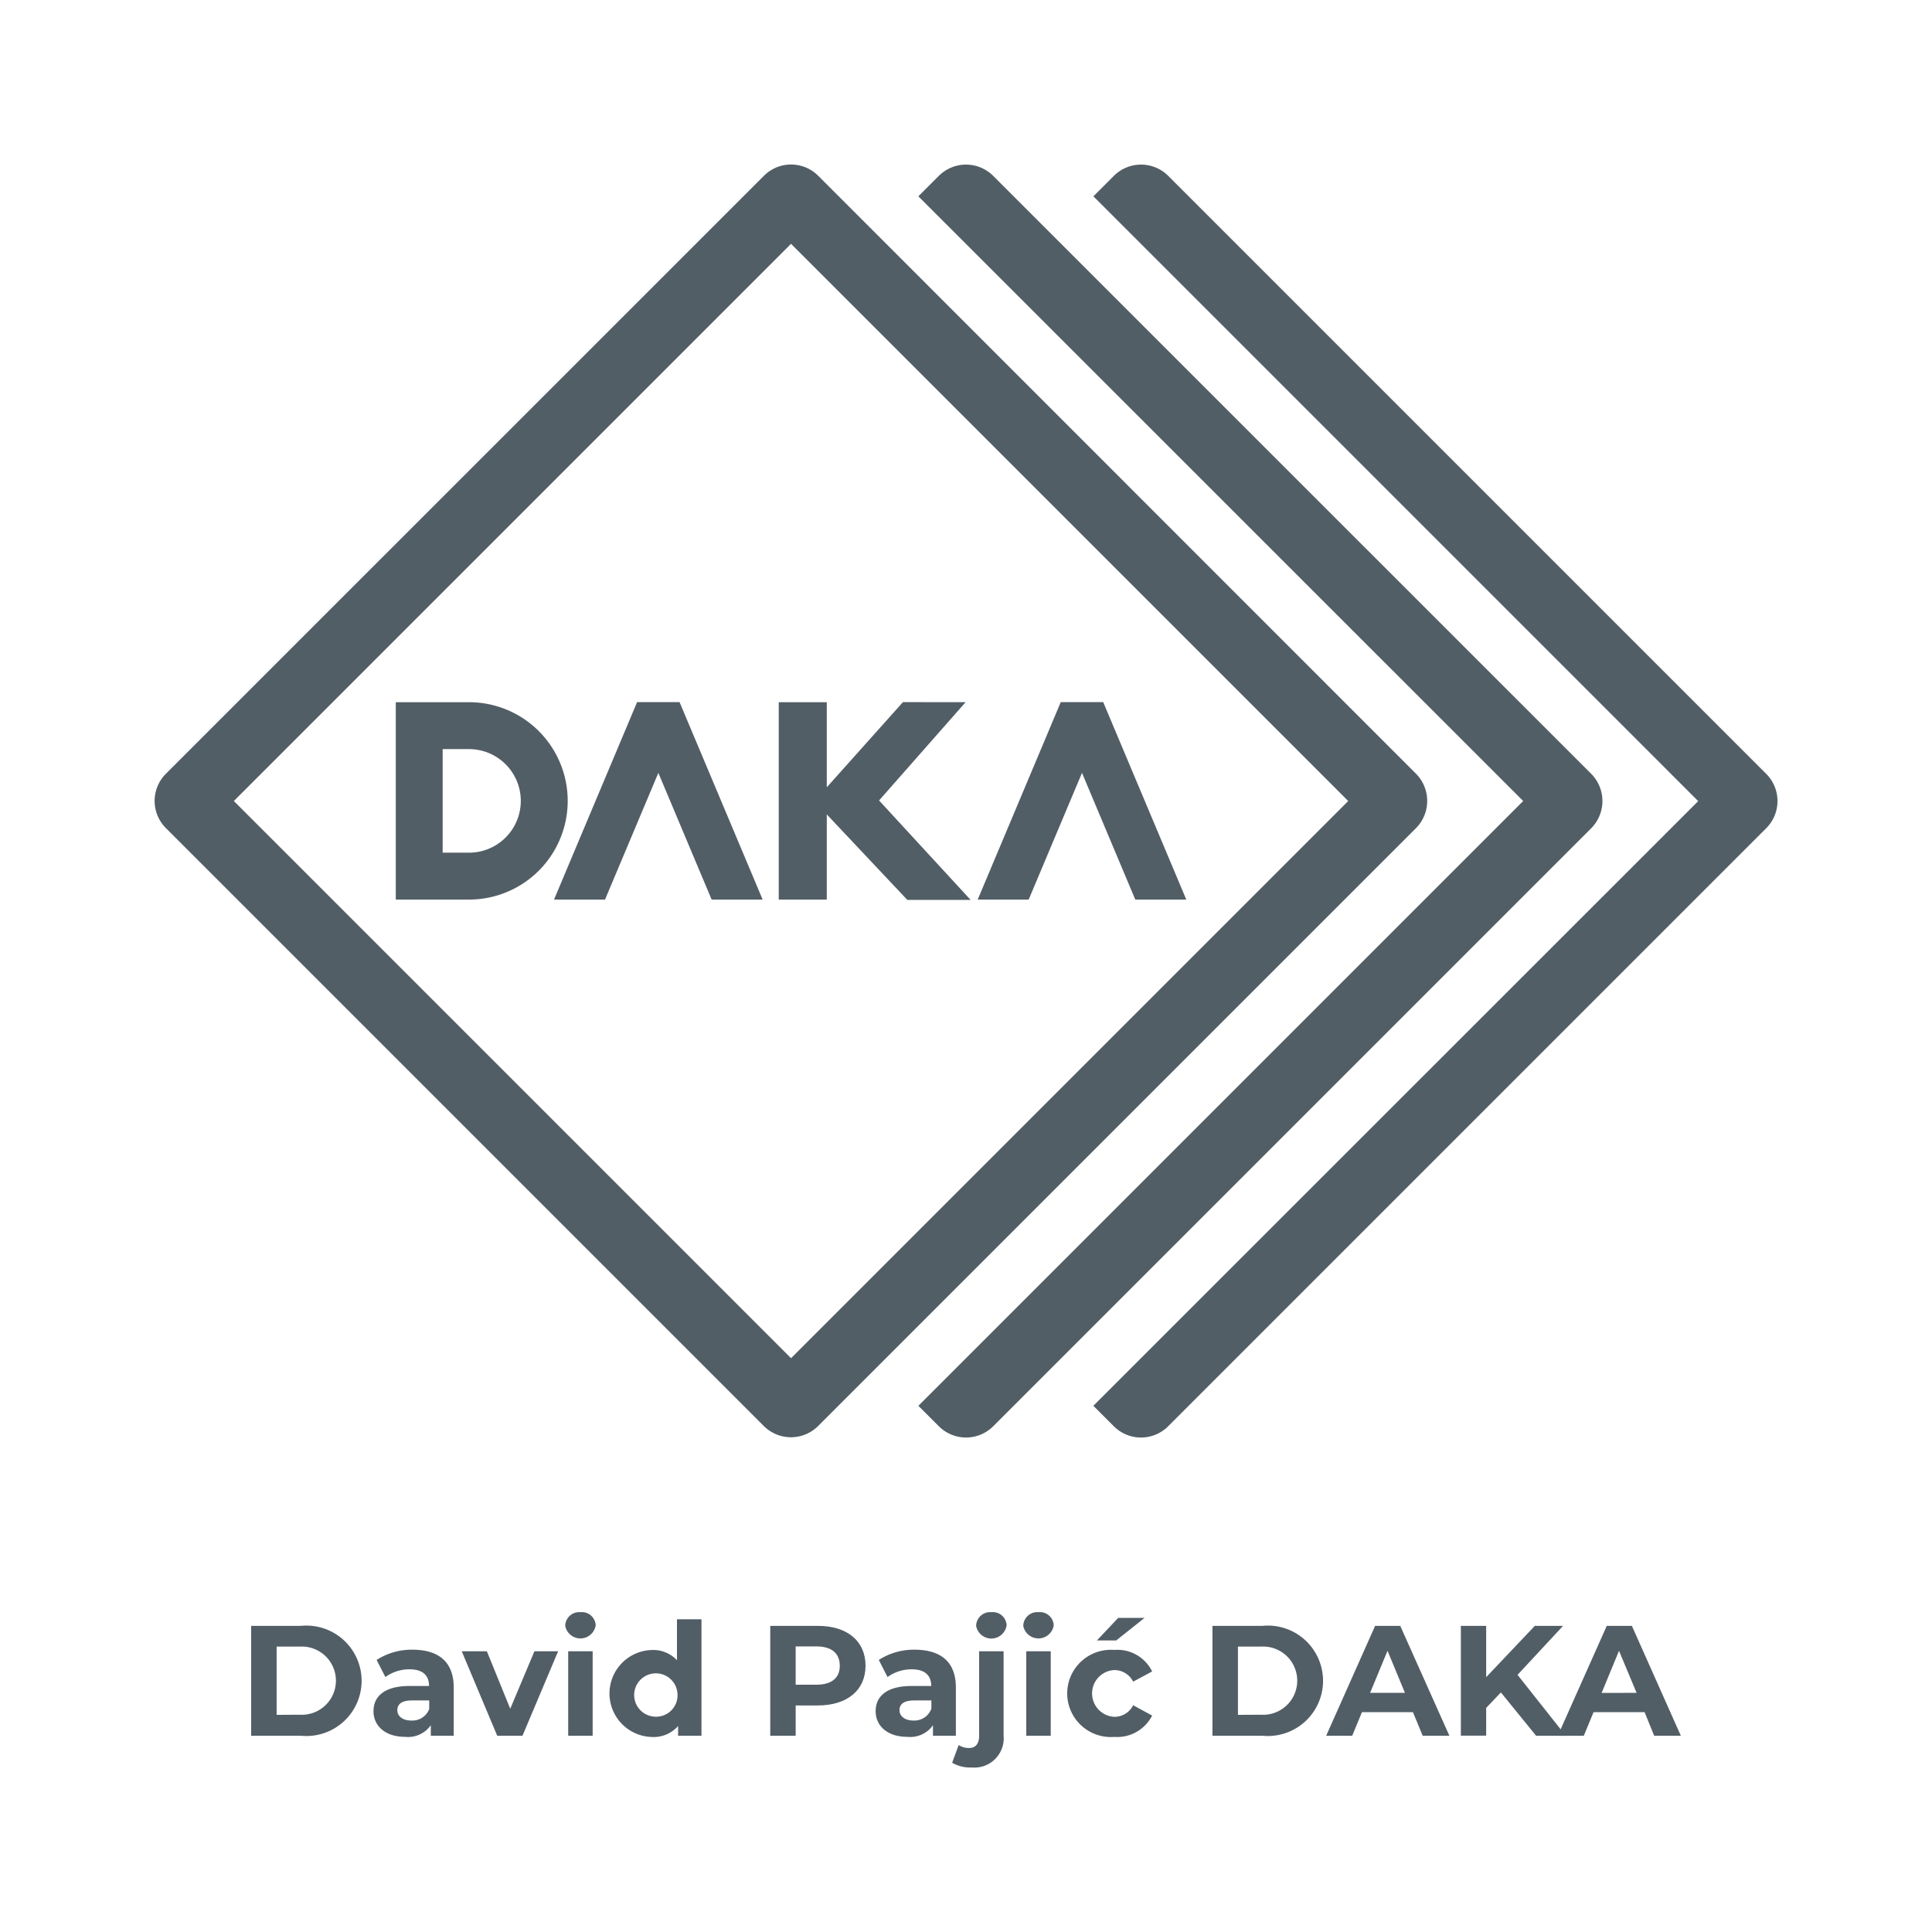
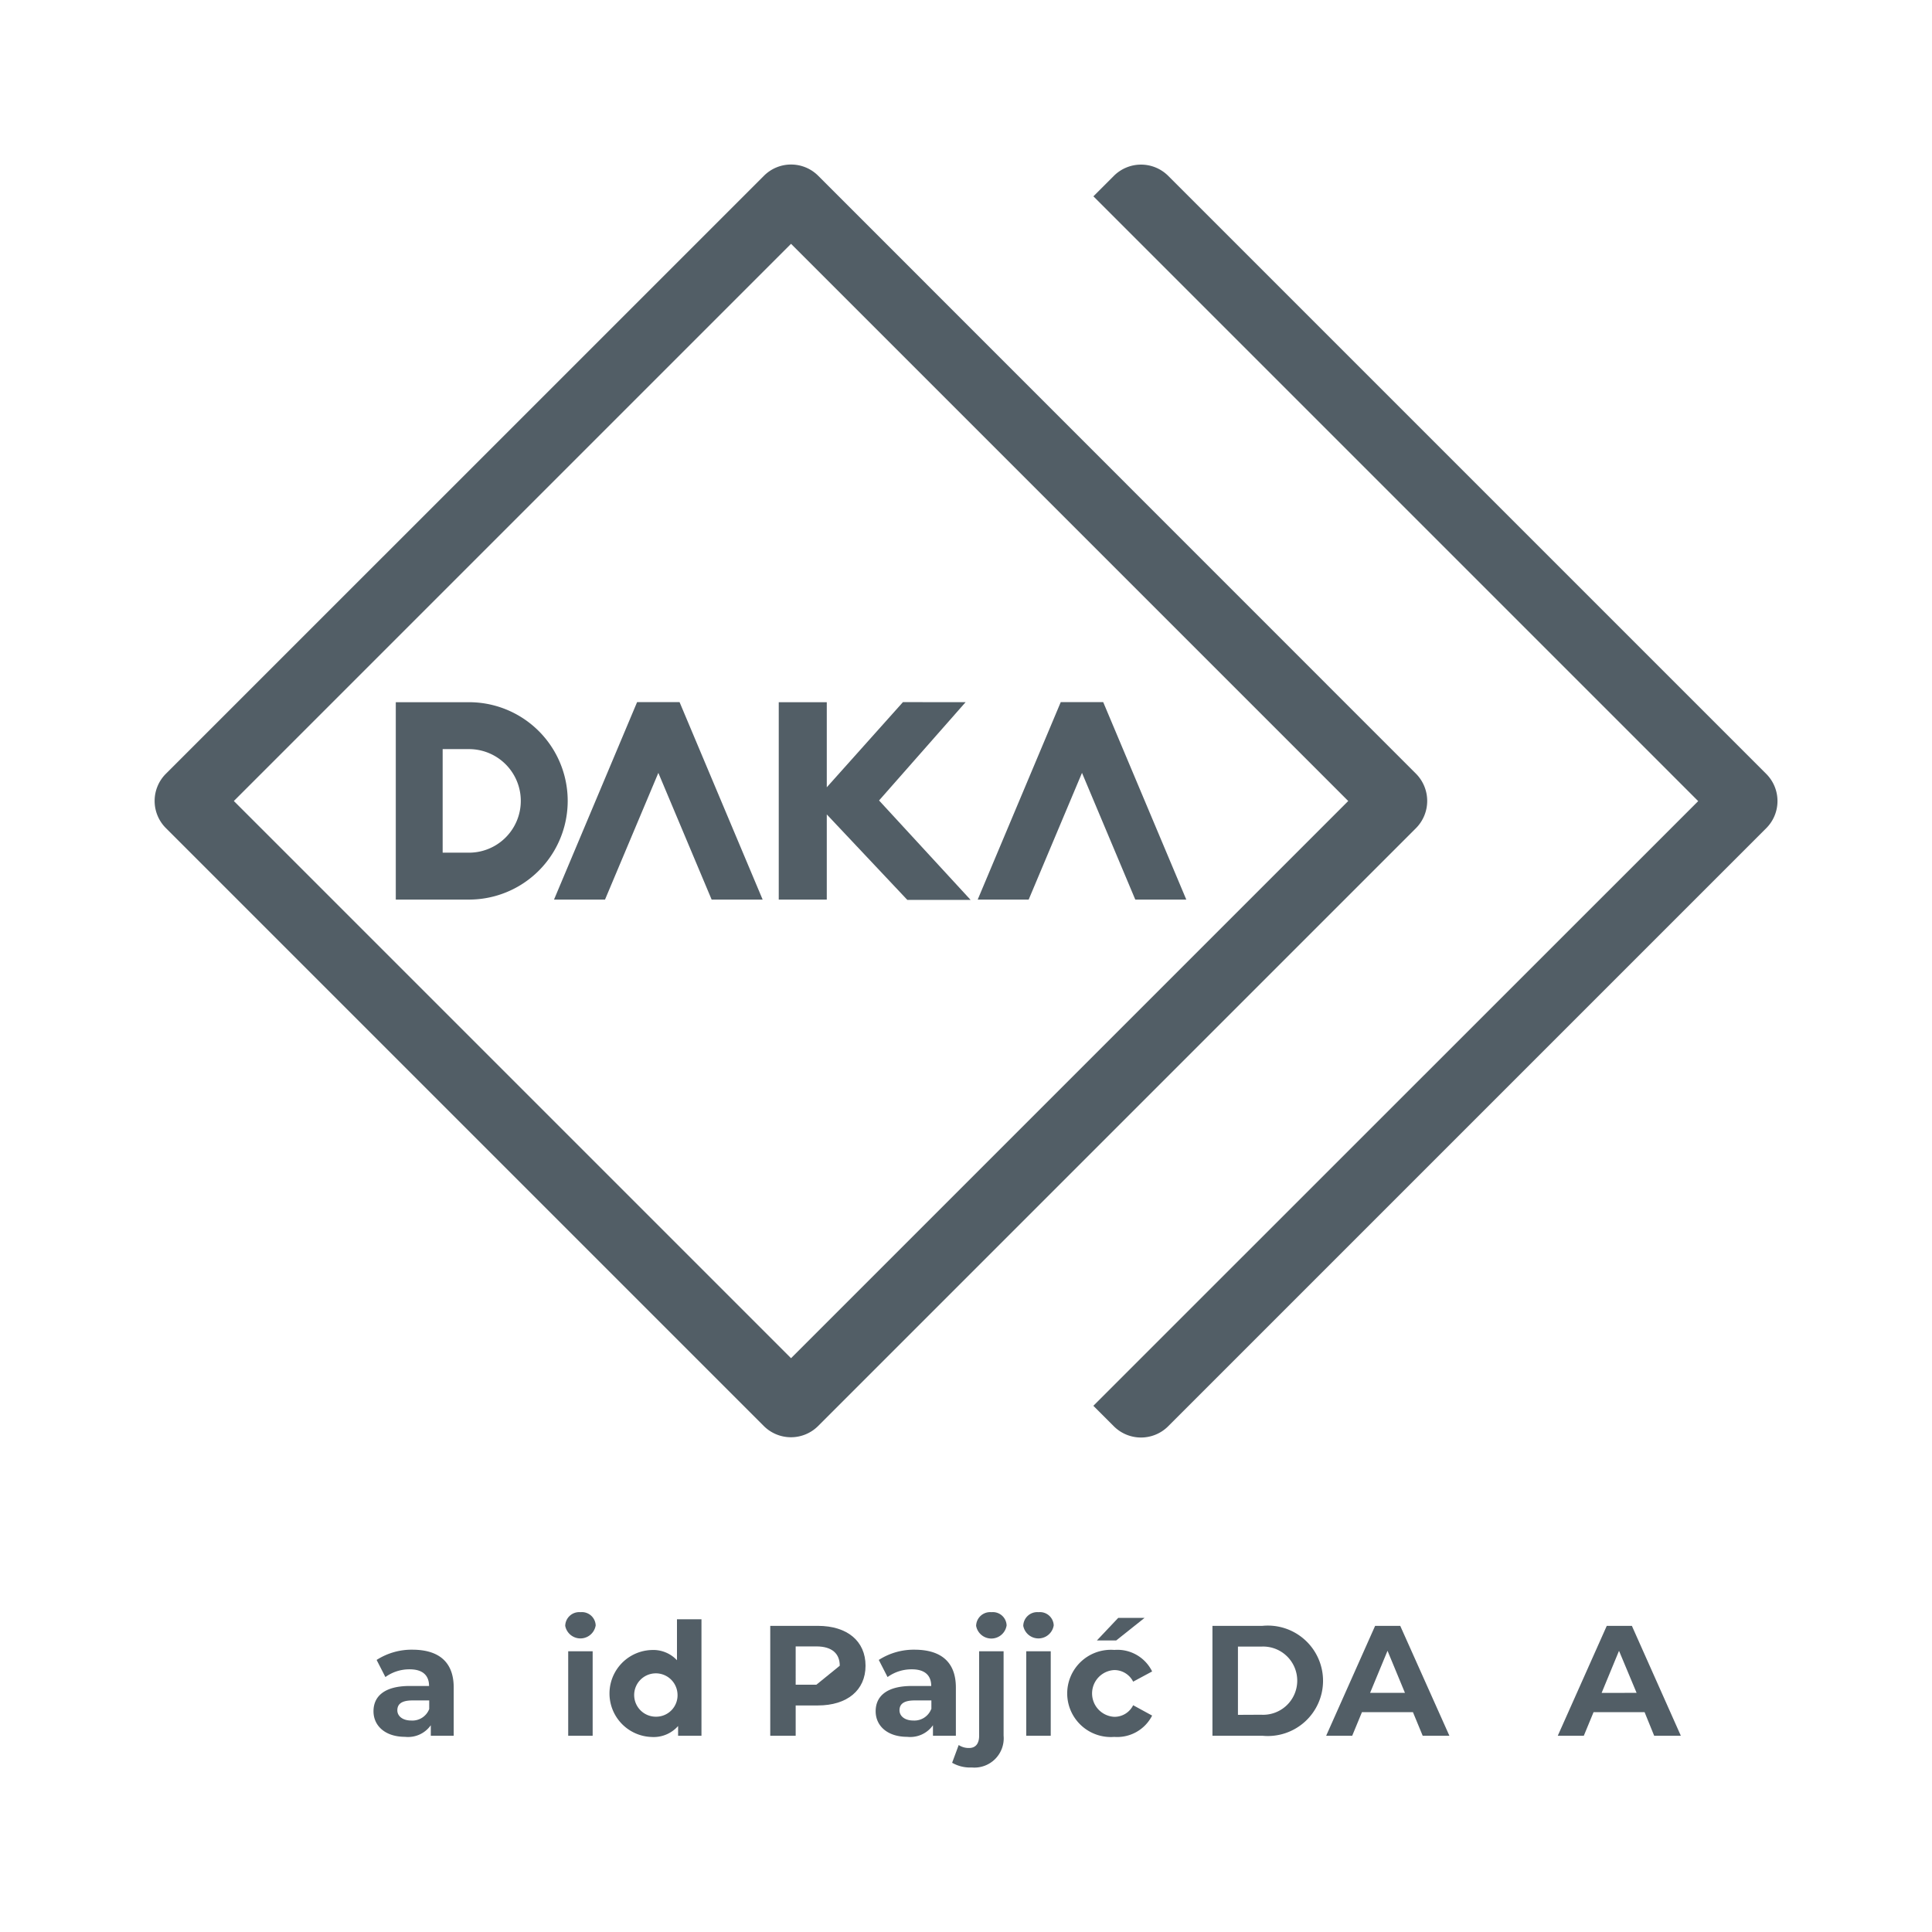
<svg xmlns="http://www.w3.org/2000/svg" viewBox="0 0 50 50">
  <title>full-grey</title>
  <g id="Layer_1" data-name="Layer 1">
    <polygon points="16.488 18.171 14.338 23.281 15.658 23.281 17.038 20.002 18.417 23.281 19.737 23.281 17.587 18.171 16.488 18.171" style="fill:#525e66" />
    <polygon points="28.551 18.171 27.452 18.171 25.303 23.281 26.622 23.281 28.002 20.002 29.381 23.281 30.701 23.281 28.551 18.171" style="fill:#525e66" />
    <path d="M12.138,18.173H10.243v5.108h1.895a2.554,2.554,0,0,0,0-5.108Zm0,3.894h-.682v-2.68h.682a1.34,1.34,0,1,1,0,2.68Z" style="fill:#525e66" />
    <polygon points="24.99 18.172 23.368 18.171 21.397 20.375 21.397 18.173 20.154 18.173 20.154 23.281 21.397 23.281 21.397 21.077 23.482 23.29 25.119 23.289 22.75 20.716 24.99 18.172" style="fill:#525e66" />
    <path d="M20.472,6.31l14.42,14.42L20.472,35.15,6.052,20.73,20.472,6.31m0-2.052a.989.989,0,0,0-.7.29L4.29,20.028a.994.994,0,0,0,0,1.4l15.48,15.48a.995.995,0,0,0,1.4,0l15.48-15.48a1,1,0,0,0,0-1.4L21.174,4.548a.991.991,0,0,0-.7-.29Z" style="fill:#525e66" />
    <path d="M45.71,20.028,30.23,4.548a.995.995,0,0,0-1.4,0l-.533.533,1.232,1.232,0,0,14.42,14.42L29.528,35.15l0,0-1.232,1.232.533.533a.995.995,0,0,0,1.4,0l15.48-15.48A.994.994,0,0,0,45.71,20.028Z" style="fill:#525e66" />
-     <path d="M41.182,20.028,25.7,4.548a.995.995,0,0,0-1.4,0l-.533.533L25,6.313l0,0L39.42,20.73,25,35.15l0,0-1.232,1.232.533.533a.995.995,0,0,0,1.4,0l15.48-15.48A1,1,0,0,0,41.182,20.028Z" style="fill:#525e66" />
-     <path d="M6.5,42.077H7.788a1.429,1.429,0,1,1,0,2.844H6.5Zm1.259,2.3a.883.883,0,1,0,0-1.763h-.6V44.38Z" style="fill:#525e66" />
    <path d="M11.742,43.674v1.247h-.593v-.272a.719.719,0,0,1-.667.3c-.512,0-.816-.284-.816-.662s.272-.654.938-.654h.5c0-.272-.163-.431-.5-.431a1.052,1.052,0,0,0-.63.2l-.227-.443a1.677,1.677,0,0,1,.942-.265C11.356,42.7,11.742,43.011,11.742,43.674Zm-.634.556v-.223h-.435c-.3,0-.39.109-.39.256s.134.264.358.264A.467.467,0,0,0,11.108,44.23Z" style="fill:#525e66" />
-     <path d="M14.444,42.735l-.922,2.186h-.654l-.918-2.186H12.6l.605,1.487.626-1.487Z" style="fill:#525e66" />
    <path d="M14.628,42.077a.362.362,0,0,1,.394-.354.357.357,0,0,1,.394.342.4.4,0,0,1-.788.012Zm.077.658h.633v2.186h-.633Z" style="fill:#525e66" />
    <path d="M18.154,41.906v3.015h-.605v-.252a.841.841,0,0,1-.683.284,1.126,1.126,0,0,1,0-2.251.839.839,0,0,1,.654.265V41.906Zm-.621,1.922a.561.561,0,1,0-.557.6A.554.554,0,0,0,17.533,43.828Z" style="fill:#525e66" />
-     <path d="M22.4,43.109c0,.634-.475,1.028-1.235,1.028h-.573v.784h-.658V42.077h1.231C21.926,42.077,22.4,42.471,22.4,43.109Zm-.667,0c0-.313-.2-.5-.605-.5h-.536V43.6h.536C21.531,43.6,21.734,43.418,21.734,43.109Z" style="fill:#525e66" />
+     <path d="M22.4,43.109c0,.634-.475,1.028-1.235,1.028h-.573v.784h-.658V42.077h1.231C21.926,42.077,22.4,42.471,22.4,43.109Zm-.667,0c0-.313-.2-.5-.605-.5h-.536V43.6h.536Z" style="fill:#525e66" />
    <path d="M24.738,43.674v1.247h-.593v-.272a.719.719,0,0,1-.667.3c-.512,0-.816-.284-.816-.662s.272-.654.938-.654h.5c0-.272-.163-.431-.5-.431a1.055,1.055,0,0,0-.63.2l-.227-.443a1.677,1.677,0,0,1,.942-.265C24.352,42.7,24.738,43.011,24.738,43.674Zm-.634.556v-.223h-.435c-.3,0-.39.109-.39.256s.134.264.358.264A.467.467,0,0,0,24.1,44.23Z" style="fill:#525e66" />
    <path d="M24.641,45.62l.17-.459a.472.472,0,0,0,.269.077c.158,0,.26-.1.26-.317V42.735h.633v2.182a.758.758,0,0,1-.824.825A.927.927,0,0,1,24.641,45.62Zm.621-3.543a.363.363,0,0,1,.395-.354.357.357,0,0,1,.394.342.4.4,0,0,1-.789.012Z" style="fill:#525e66" />
    <path d="M26.482,42.077a.362.362,0,0,1,.394-.354.357.357,0,0,1,.394.342.4.4,0,0,1-.788.012Zm.077.658h.634v2.186h-.634Z" style="fill:#525e66" />
    <path d="M27.619,43.828A1.131,1.131,0,0,1,28.838,42.7a1,1,0,0,1,.979.557l-.491.264a.546.546,0,0,0-.492-.3.606.606,0,0,0,0,1.21.538.538,0,0,0,.492-.3l.491.268a1.014,1.014,0,0,1-.979.552A1.13,1.13,0,0,1,27.619,43.828ZM28.94,41.87h.682l-.735.585h-.5Z" style="fill:#525e66" />
    <path d="M31.378,42.077H32.67a1.429,1.429,0,1,1,0,2.844H31.378Zm1.26,2.3a.883.883,0,1,0,0-1.763h-.6V44.38Z" style="fill:#525e66" />
    <path d="M36.567,44.311h-1.32l-.252.61h-.674l1.267-2.844h.65l1.272,2.844h-.691Zm-.207-.5-.451-1.089-.451,1.089Z" style="fill:#525e66" />
-     <path d="M38.843,43.8l-.381.4v.719h-.655V42.077h.655v1.328l1.259-1.328h.731l-1.178,1.268,1.247,1.576h-.767Z" style="fill:#525e66" />
    <path d="M42.562,44.311H41.241l-.252.61h-.674l1.268-2.844h.65L43.5,44.921h-.69Zm-.207-.5L41.9,42.723l-.45,1.089Z" style="fill:#525e66" />
  </g>
</svg>